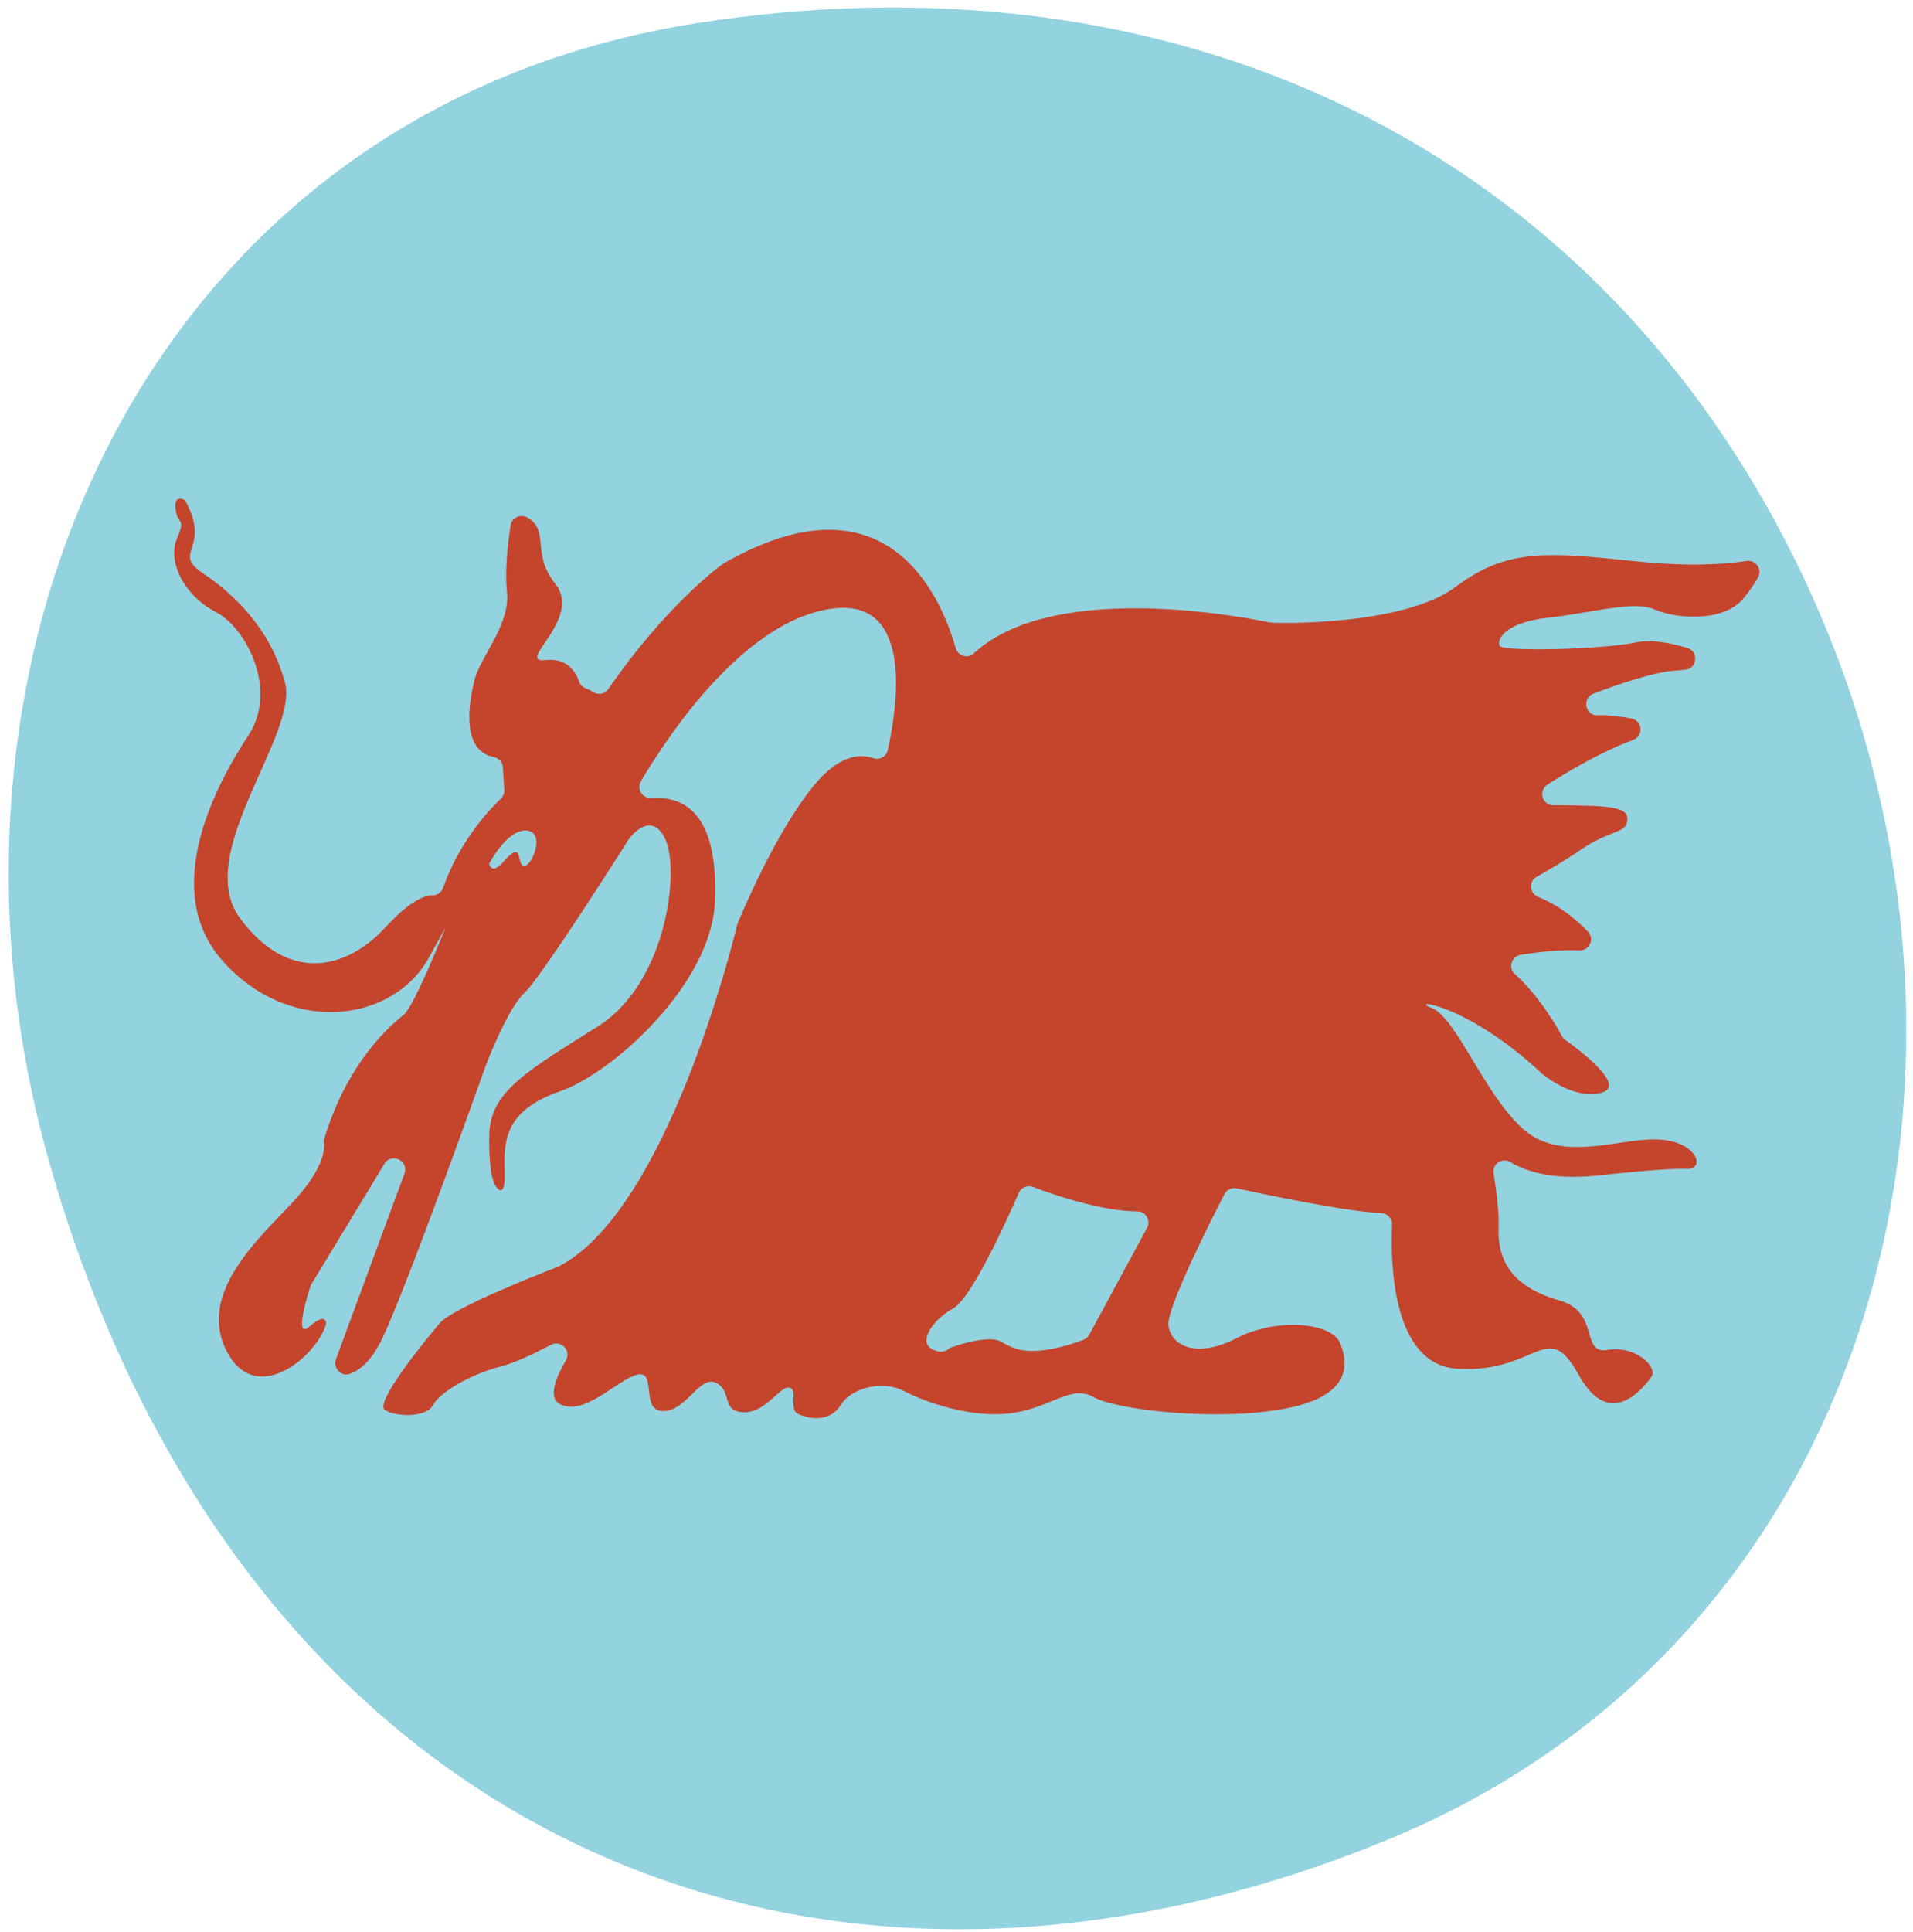
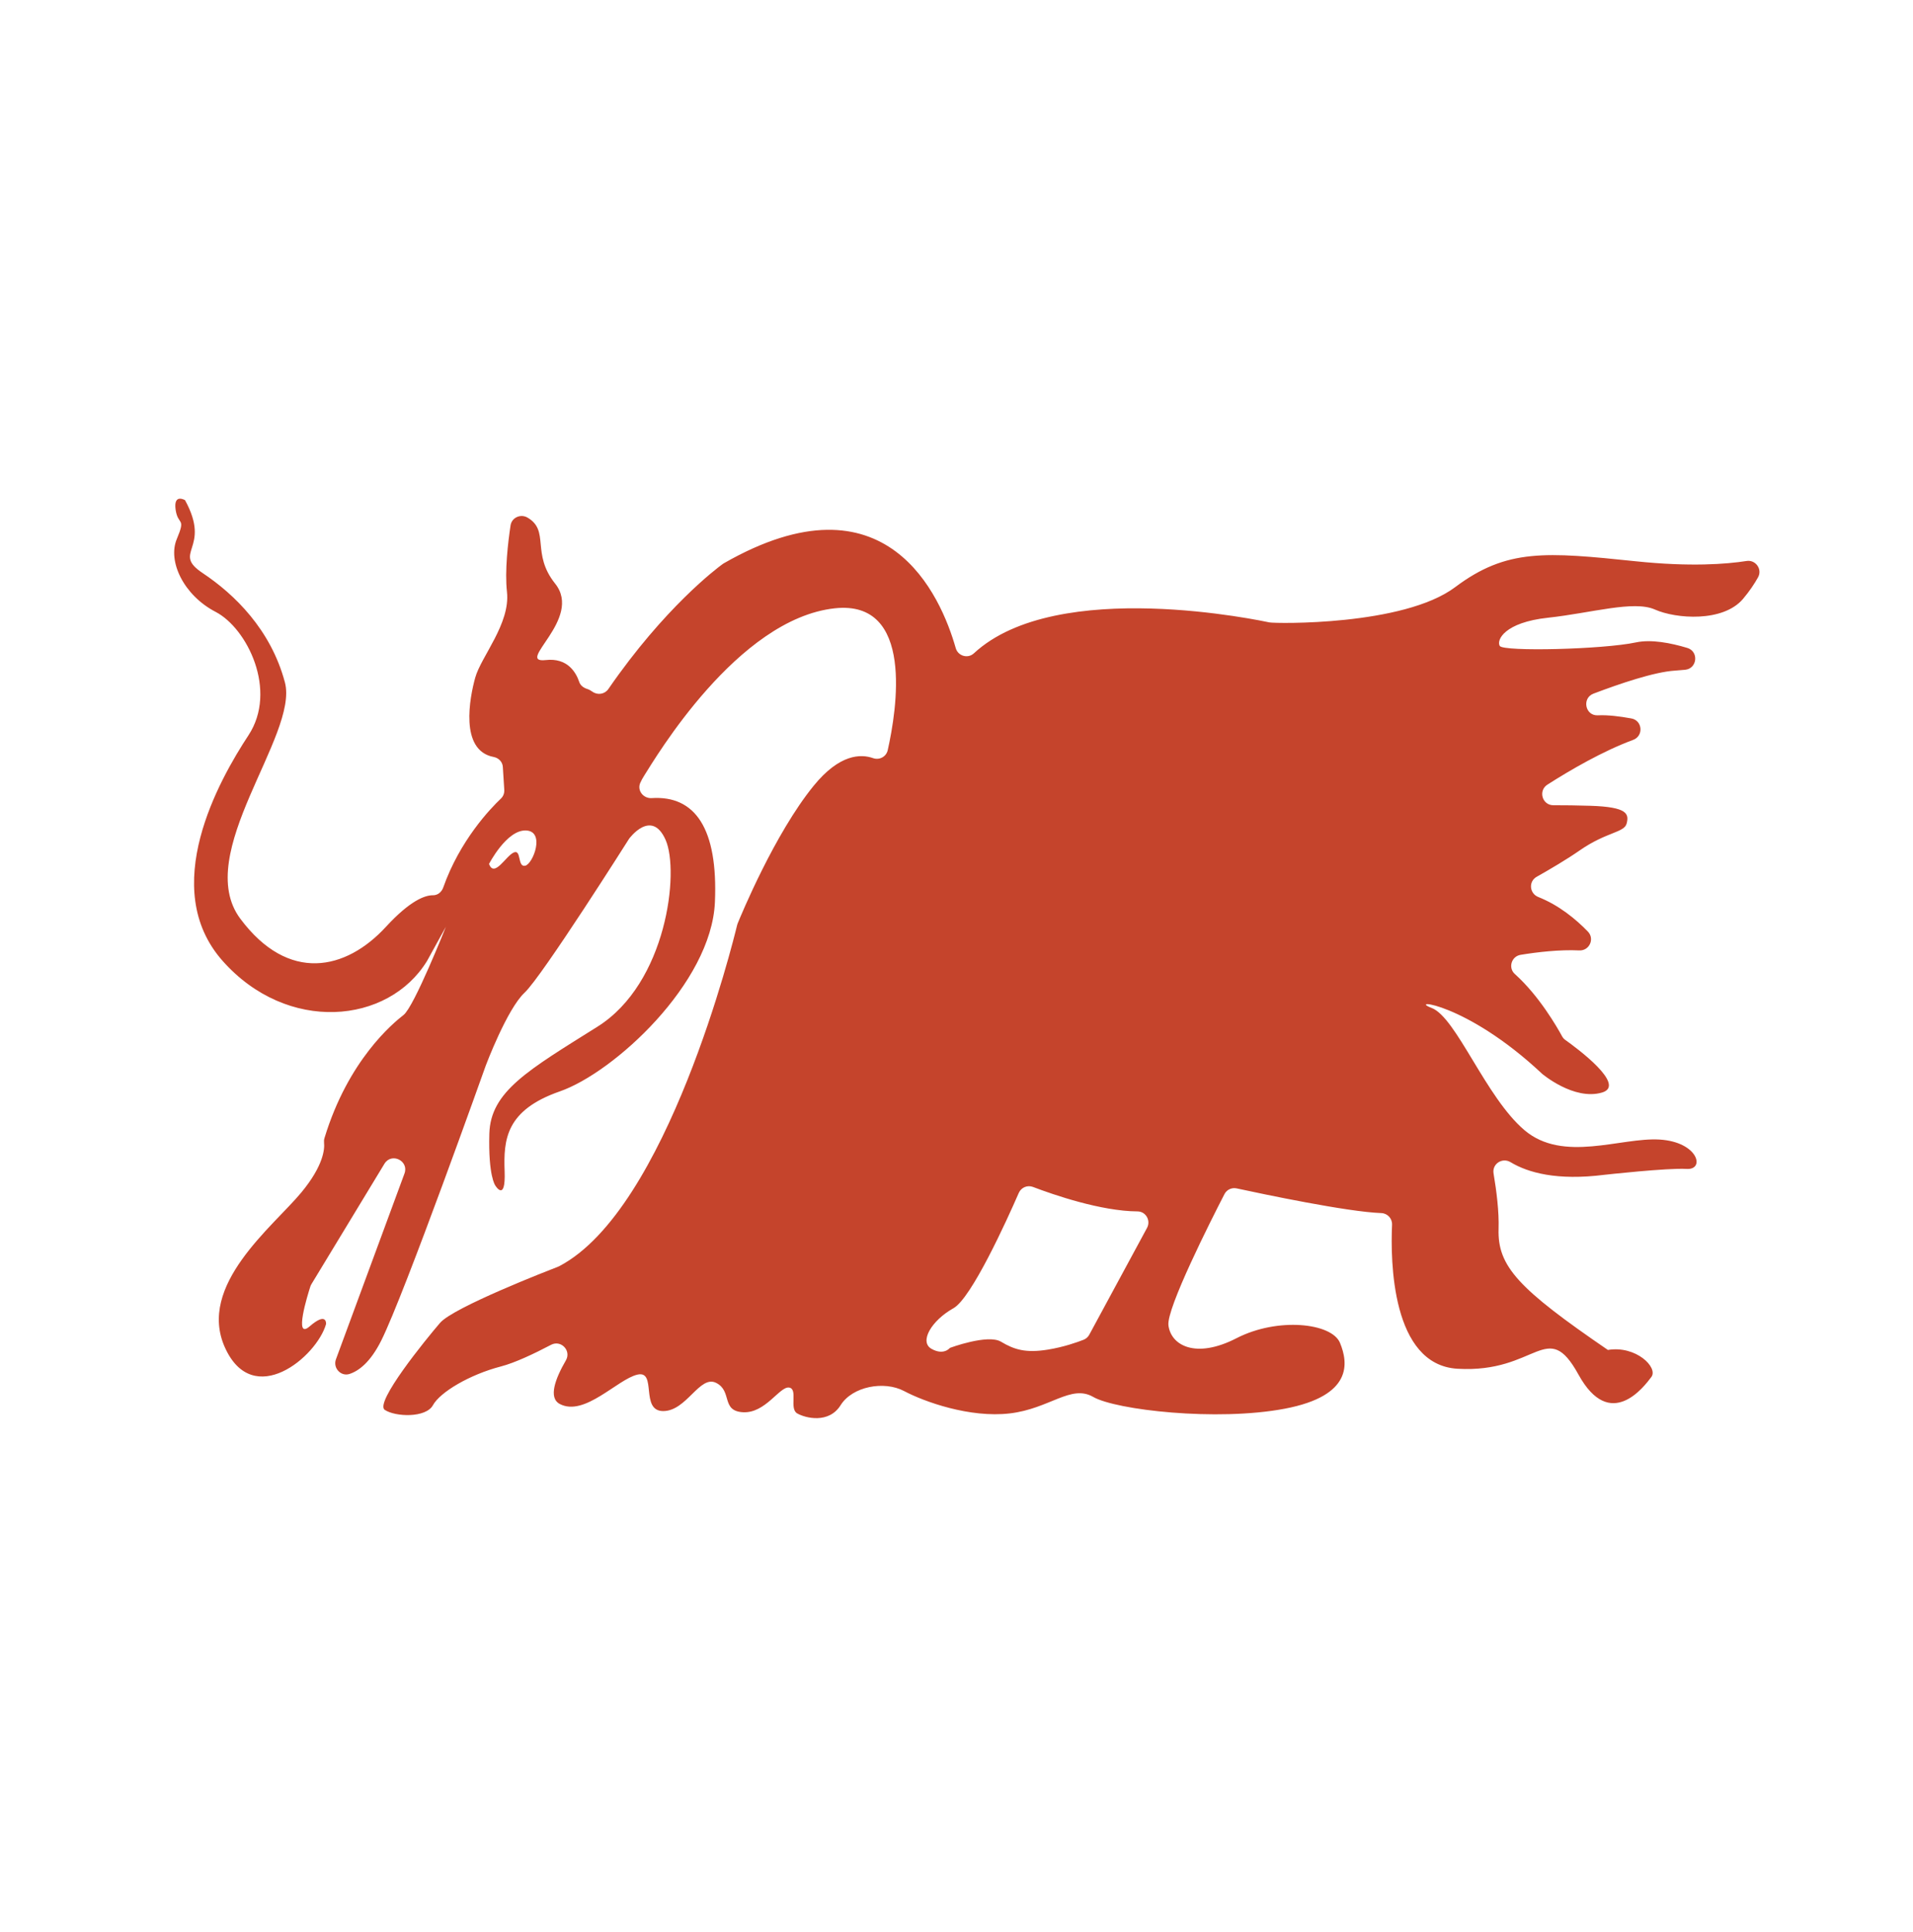
<svg xmlns="http://www.w3.org/2000/svg" width="205" height="207" viewBox="0 0 205 207" fill="none">
-   <path d="M5.269 124.457C-10.147 70.13 16.124 11.663 74.659 2.484C123.696 -5.205 166.51 13.771 189.379 54.325C218.627 106.19 204.682 174.043 148.731 197.075C85.627 223.05 25.42 195.474 5.269 124.457Z" fill="#93D2DF" />
-   <path d="M116.729 142.981C116.595 143.232 116.382 143.42 116.119 143.524C115.433 143.792 113.979 144.31 112.279 144.582C109.914 144.962 108.685 144.582 107.269 143.733C105.852 142.885 101.795 144.394 101.795 144.394C101.795 144.394 101.135 145.246 99.81 144.49C98.49 143.733 99.81 141.469 102.175 140.144C104.106 139.062 107.875 130.768 109.174 127.792C109.433 127.207 110.093 126.927 110.695 127.153C112.876 127.985 117.999 129.752 121.898 129.773C122.792 129.777 123.343 130.755 122.917 131.541L116.729 142.981ZM56.279 92.743C55.43 92.927 55.898 90.946 55.05 91.327C54.202 91.703 52.973 94.064 52.405 92.551C52.405 92.551 54.298 88.87 56.375 88.966C58.451 89.058 57.127 92.551 56.279 92.743ZM175.32 60.13C165.63 59.123 161.472 58.747 155.936 62.9C150.395 67.058 136.669 66.803 136.042 66.678C135.444 66.561 113.29 61.722 104.36 69.991C103.713 70.589 102.66 70.279 102.417 69.427C100.842 63.895 95.042 50.323 77.56 60.347C77.514 60.368 77.476 60.393 77.438 60.427C76.812 60.882 71.208 65.09 65.195 73.81C64.807 74.374 64.046 74.496 63.486 74.099C63.311 73.973 63.127 73.869 62.939 73.81C62.546 73.689 62.195 73.439 62.07 73.05C61.727 72.034 60.816 70.447 58.485 70.71C55.083 71.086 62.509 66.302 59.492 62.524C56.889 59.269 58.953 56.858 56.525 55.446C55.785 55.02 54.837 55.446 54.712 56.286C54.444 58.066 54.076 61.133 54.327 63.406C54.703 66.803 51.557 70.33 50.926 72.594C50.341 74.7 49.217 80.387 52.89 81.089C53.429 81.19 53.851 81.607 53.884 82.155L54.039 84.616C54.06 84.967 53.934 85.31 53.675 85.552C52.543 86.626 49.271 90.04 47.495 95.083C47.328 95.559 46.902 95.915 46.396 95.906C45.561 95.898 43.981 96.437 41.357 99.287C37.078 103.946 30.907 105.333 25.746 98.409C20.582 91.481 32.039 78.766 30.531 73.1C29.022 67.434 25.115 63.657 21.718 61.392C18.317 59.123 22.725 58.872 19.829 53.582C19.829 53.582 18.572 52.83 18.818 54.593C19.073 56.357 19.955 55.346 18.948 57.74C17.937 60.13 19.7 63.782 23.101 65.545C26.498 67.309 29.774 73.982 26.628 78.766C23.481 83.55 16.93 95.133 23.858 102.939C30.785 110.744 41.608 109.737 45.765 102.939L47.779 99.287C47.779 99.287 44.382 107.848 43.246 108.73C42.126 109.603 37.312 113.552 34.772 121.917C34.717 122.089 34.709 122.264 34.726 122.436C34.793 123.046 34.701 124.834 32.294 127.742C29.269 131.394 21.087 137.687 24.108 144.364C27.133 151.037 33.932 145.371 34.939 141.845C34.939 141.845 35.064 140.457 33.175 142.095C31.454 143.587 32.971 138.707 33.255 137.825C33.284 137.737 33.322 137.654 33.372 137.57L41.194 124.675C41.946 123.43 43.847 124.349 43.346 125.712L36 145.618C35.658 146.546 36.531 147.494 37.463 147.185C38.465 146.851 39.698 145.919 40.856 143.608C43.371 138.569 52.058 114.145 52.058 114.145C52.058 114.145 54.327 108.103 56.216 106.34C58.105 104.577 67.418 89.847 67.418 89.847C67.418 89.847 69.813 86.572 71.325 89.969C72.834 93.37 71.451 105.333 64.021 109.988C56.592 114.651 52.568 116.916 52.438 121.449C52.313 125.979 53.069 126.986 53.069 126.986C53.069 126.986 54.202 128.879 54.076 125.478C53.951 122.076 54.202 118.93 59.993 116.916C65.785 114.902 76.235 105.333 76.611 96.646C76.954 88.723 74.476 85.197 69.834 85.498C68.944 85.552 68.254 84.687 68.609 83.872C68.718 83.621 68.864 83.35 69.061 83.045C70.189 81.281 79.005 66.302 89.456 65.165C98.009 64.242 96.1 76.042 95.13 80.366C94.971 81.068 94.236 81.457 93.555 81.215C92.251 80.755 89.974 80.759 87.191 84.181C83.017 89.308 79.402 98.054 79.035 98.961C79.014 99.015 79.001 99.053 78.989 99.111C78.583 100.791 71.509 129.56 59.943 135.635C59.889 135.665 59.851 135.681 59.793 135.702C58.836 136.074 48.59 140.04 47.153 141.719C45.636 143.483 40.099 150.281 41.236 151.037C42.364 151.79 45.636 151.919 46.396 150.532C47.153 149.149 50.299 147.26 53.696 146.378C55.159 145.998 57.202 145.037 59.057 144.063C60.118 143.508 61.247 144.69 60.641 145.731C59.5 147.699 58.735 149.75 59.993 150.406C62.638 151.79 66.161 147.761 68.3 147.26C70.444 146.754 68.555 151.163 71.07 151.163C73.59 151.163 74.977 147.26 76.741 148.142C78.504 149.019 77.242 151.163 79.632 151.288C82.026 151.413 83.539 148.518 84.546 148.643C85.553 148.768 84.546 150.908 85.428 151.413C86.309 151.919 88.825 152.546 90.082 150.532C91.344 148.518 94.742 147.887 96.885 149.019C99.025 150.156 103.93 151.919 108.217 151.413C112.496 150.908 114.761 148.267 117.155 149.65C119.549 151.037 130.376 152.295 137.68 150.908C144.98 149.525 144.478 145.998 143.597 143.859C142.715 141.719 136.924 141.088 132.515 143.353C128.111 145.622 125.466 144.114 125.211 141.97C124.998 140.161 129.745 130.772 131.212 127.926C131.458 127.446 131.989 127.195 132.519 127.308C135.382 127.926 144.382 129.823 148.022 129.953C148.686 129.978 149.2 130.529 149.175 131.194C148.999 135.067 149.116 146.211 156.182 146.629C164.748 147.135 165.751 141.088 169.156 147.26C172.554 153.428 176.201 148.518 176.962 147.511C177.718 146.504 175.32 144.114 172.303 144.615C169.278 145.116 171.547 140.587 167.138 139.325C162.734 138.067 160.465 135.673 160.591 131.645C160.649 129.832 160.373 127.604 160.052 125.707C159.88 124.684 160.983 123.965 161.873 124.5C163.741 125.624 166.842 126.497 171.923 125.854C171.923 125.854 178.721 125.097 180.735 125.223C182.753 125.352 181.997 122.331 177.844 122.076C173.686 121.826 167.514 124.596 163.361 121.069C159.207 117.547 156.061 108.985 153.416 107.978C150.771 106.967 157.064 107.347 165.25 115.027C165.25 115.027 168.651 117.923 171.672 117.041C174.371 116.256 168.931 112.253 167.74 111.404C167.59 111.3 167.477 111.166 167.389 111.003C166.883 110.076 164.953 106.691 162.337 104.347C161.589 103.678 161.965 102.446 162.956 102.287C164.752 101.994 167.147 101.714 169.227 101.815C170.314 101.873 170.916 100.578 170.159 99.796C168.881 98.476 167.071 96.976 164.848 96.094C163.896 95.718 163.779 94.431 164.669 93.93C166.106 93.119 167.869 92.083 169.278 91.105C172.178 89.091 174.066 89.216 174.317 88.21C174.568 87.203 174.442 86.446 170.414 86.321C169.035 86.275 167.665 86.262 166.466 86.262C165.266 86.266 164.811 84.704 165.822 84.056C168.287 82.481 171.76 80.463 175.006 79.263C176.151 78.846 176.022 77.182 174.818 76.965C173.569 76.735 172.303 76.585 171.296 76.627C171.262 76.627 171.233 76.627 171.2 76.631C169.863 76.673 169.503 74.784 170.757 74.308C173.577 73.238 177.284 71.98 179.482 71.842C179.874 71.813 180.246 71.784 180.589 71.75C181.888 71.617 182.064 69.787 180.814 69.41C179.039 68.876 176.954 68.47 175.32 68.817C171.797 69.573 161.096 69.828 160.716 69.197C160.344 68.566 161.221 66.678 165.881 66.176C170.54 65.671 175.073 64.288 177.338 65.295C179.603 66.302 184.642 66.678 186.781 64.162C187.5 63.31 188.022 62.516 188.398 61.839C188.875 60.982 188.135 59.942 187.166 60.096C185.006 60.435 181.136 60.736 175.32 60.13Z" fill="#C5442C" />
+   <path d="M116.729 142.981C116.595 143.232 116.382 143.42 116.119 143.524C115.433 143.792 113.979 144.31 112.279 144.582C109.914 144.962 108.685 144.582 107.269 143.733C105.852 142.885 101.795 144.394 101.795 144.394C101.795 144.394 101.135 145.246 99.81 144.49C98.49 143.733 99.81 141.469 102.175 140.144C104.106 139.062 107.875 130.768 109.174 127.792C109.433 127.207 110.093 126.927 110.695 127.153C112.876 127.985 117.999 129.752 121.898 129.773C122.792 129.777 123.343 130.755 122.917 131.541L116.729 142.981ZM56.279 92.743C55.43 92.927 55.898 90.946 55.05 91.327C54.202 91.703 52.973 94.064 52.405 92.551C52.405 92.551 54.298 88.87 56.375 88.966C58.451 89.058 57.127 92.551 56.279 92.743ZM175.32 60.13C165.63 59.123 161.472 58.747 155.936 62.9C150.395 67.058 136.669 66.803 136.042 66.678C135.444 66.561 113.29 61.722 104.36 69.991C103.713 70.589 102.66 70.279 102.417 69.427C100.842 63.895 95.042 50.323 77.56 60.347C77.514 60.368 77.476 60.393 77.438 60.427C76.812 60.882 71.208 65.09 65.195 73.81C64.807 74.374 64.046 74.496 63.486 74.099C63.311 73.973 63.127 73.869 62.939 73.81C62.546 73.689 62.195 73.439 62.07 73.05C61.727 72.034 60.816 70.447 58.485 70.71C55.083 71.086 62.509 66.302 59.492 62.524C56.889 59.269 58.953 56.858 56.525 55.446C55.785 55.02 54.837 55.446 54.712 56.286C54.444 58.066 54.076 61.133 54.327 63.406C54.703 66.803 51.557 70.33 50.926 72.594C50.341 74.7 49.217 80.387 52.89 81.089C53.429 81.19 53.851 81.607 53.884 82.155L54.039 84.616C54.06 84.967 53.934 85.31 53.675 85.552C52.543 86.626 49.271 90.04 47.495 95.083C47.328 95.559 46.902 95.915 46.396 95.906C45.561 95.898 43.981 96.437 41.357 99.287C37.078 103.946 30.907 105.333 25.746 98.409C20.582 91.481 32.039 78.766 30.531 73.1C29.022 67.434 25.115 63.657 21.718 61.392C18.317 59.123 22.725 58.872 19.829 53.582C19.829 53.582 18.572 52.83 18.818 54.593C19.073 56.357 19.955 55.346 18.948 57.74C17.937 60.13 19.7 63.782 23.101 65.545C26.498 67.309 29.774 73.982 26.628 78.766C23.481 83.55 16.93 95.133 23.858 102.939C30.785 110.744 41.608 109.737 45.765 102.939L47.779 99.287C47.779 99.287 44.382 107.848 43.246 108.73C42.126 109.603 37.312 113.552 34.772 121.917C34.717 122.089 34.709 122.264 34.726 122.436C34.793 123.046 34.701 124.834 32.294 127.742C29.269 131.394 21.087 137.687 24.108 144.364C27.133 151.037 33.932 145.371 34.939 141.845C34.939 141.845 35.064 140.457 33.175 142.095C31.454 143.587 32.971 138.707 33.255 137.825C33.284 137.737 33.322 137.654 33.372 137.57L41.194 124.675C41.946 123.43 43.847 124.349 43.346 125.712L36 145.618C35.658 146.546 36.531 147.494 37.463 147.185C38.465 146.851 39.698 145.919 40.856 143.608C43.371 138.569 52.058 114.145 52.058 114.145C52.058 114.145 54.327 108.103 56.216 106.34C58.105 104.577 67.418 89.847 67.418 89.847C67.418 89.847 69.813 86.572 71.325 89.969C72.834 93.37 71.451 105.333 64.021 109.988C56.592 114.651 52.568 116.916 52.438 121.449C52.313 125.979 53.069 126.986 53.069 126.986C53.069 126.986 54.202 128.879 54.076 125.478C53.951 122.076 54.202 118.93 59.993 116.916C65.785 114.902 76.235 105.333 76.611 96.646C76.954 88.723 74.476 85.197 69.834 85.498C68.944 85.552 68.254 84.687 68.609 83.872C68.718 83.621 68.864 83.35 69.061 83.045C70.189 81.281 79.005 66.302 89.456 65.165C98.009 64.242 96.1 76.042 95.13 80.366C94.971 81.068 94.236 81.457 93.555 81.215C92.251 80.755 89.974 80.759 87.191 84.181C83.017 89.308 79.402 98.054 79.035 98.961C79.014 99.015 79.001 99.053 78.989 99.111C78.583 100.791 71.509 129.56 59.943 135.635C59.889 135.665 59.851 135.681 59.793 135.702C58.836 136.074 48.59 140.04 47.153 141.719C45.636 143.483 40.099 150.281 41.236 151.037C42.364 151.79 45.636 151.919 46.396 150.532C47.153 149.149 50.299 147.26 53.696 146.378C55.159 145.998 57.202 145.037 59.057 144.063C60.118 143.508 61.247 144.69 60.641 145.731C59.5 147.699 58.735 149.75 59.993 150.406C62.638 151.79 66.161 147.761 68.3 147.26C70.444 146.754 68.555 151.163 71.07 151.163C73.59 151.163 74.977 147.26 76.741 148.142C78.504 149.019 77.242 151.163 79.632 151.288C82.026 151.413 83.539 148.518 84.546 148.643C85.553 148.768 84.546 150.908 85.428 151.413C86.309 151.919 88.825 152.546 90.082 150.532C91.344 148.518 94.742 147.887 96.885 149.019C99.025 150.156 103.93 151.919 108.217 151.413C112.496 150.908 114.761 148.267 117.155 149.65C119.549 151.037 130.376 152.295 137.68 150.908C144.98 149.525 144.478 145.998 143.597 143.859C142.715 141.719 136.924 141.088 132.515 143.353C128.111 145.622 125.466 144.114 125.211 141.97C124.998 140.161 129.745 130.772 131.212 127.926C131.458 127.446 131.989 127.195 132.519 127.308C135.382 127.926 144.382 129.823 148.022 129.953C148.686 129.978 149.2 130.529 149.175 131.194C148.999 135.067 149.116 146.211 156.182 146.629C164.748 147.135 165.751 141.088 169.156 147.26C172.554 153.428 176.201 148.518 176.962 147.511C177.718 146.504 175.32 144.114 172.303 144.615C162.734 138.067 160.465 135.673 160.591 131.645C160.649 129.832 160.373 127.604 160.052 125.707C159.88 124.684 160.983 123.965 161.873 124.5C163.741 125.624 166.842 126.497 171.923 125.854C171.923 125.854 178.721 125.097 180.735 125.223C182.753 125.352 181.997 122.331 177.844 122.076C173.686 121.826 167.514 124.596 163.361 121.069C159.207 117.547 156.061 108.985 153.416 107.978C150.771 106.967 157.064 107.347 165.25 115.027C165.25 115.027 168.651 117.923 171.672 117.041C174.371 116.256 168.931 112.253 167.74 111.404C167.59 111.3 167.477 111.166 167.389 111.003C166.883 110.076 164.953 106.691 162.337 104.347C161.589 103.678 161.965 102.446 162.956 102.287C164.752 101.994 167.147 101.714 169.227 101.815C170.314 101.873 170.916 100.578 170.159 99.796C168.881 98.476 167.071 96.976 164.848 96.094C163.896 95.718 163.779 94.431 164.669 93.93C166.106 93.119 167.869 92.083 169.278 91.105C172.178 89.091 174.066 89.216 174.317 88.21C174.568 87.203 174.442 86.446 170.414 86.321C169.035 86.275 167.665 86.262 166.466 86.262C165.266 86.266 164.811 84.704 165.822 84.056C168.287 82.481 171.76 80.463 175.006 79.263C176.151 78.846 176.022 77.182 174.818 76.965C173.569 76.735 172.303 76.585 171.296 76.627C171.262 76.627 171.233 76.627 171.2 76.631C169.863 76.673 169.503 74.784 170.757 74.308C173.577 73.238 177.284 71.98 179.482 71.842C179.874 71.813 180.246 71.784 180.589 71.75C181.888 71.617 182.064 69.787 180.814 69.41C179.039 68.876 176.954 68.47 175.32 68.817C171.797 69.573 161.096 69.828 160.716 69.197C160.344 68.566 161.221 66.678 165.881 66.176C170.54 65.671 175.073 64.288 177.338 65.295C179.603 66.302 184.642 66.678 186.781 64.162C187.5 63.31 188.022 62.516 188.398 61.839C188.875 60.982 188.135 59.942 187.166 60.096C185.006 60.435 181.136 60.736 175.32 60.13Z" fill="#C5442C" />
</svg>